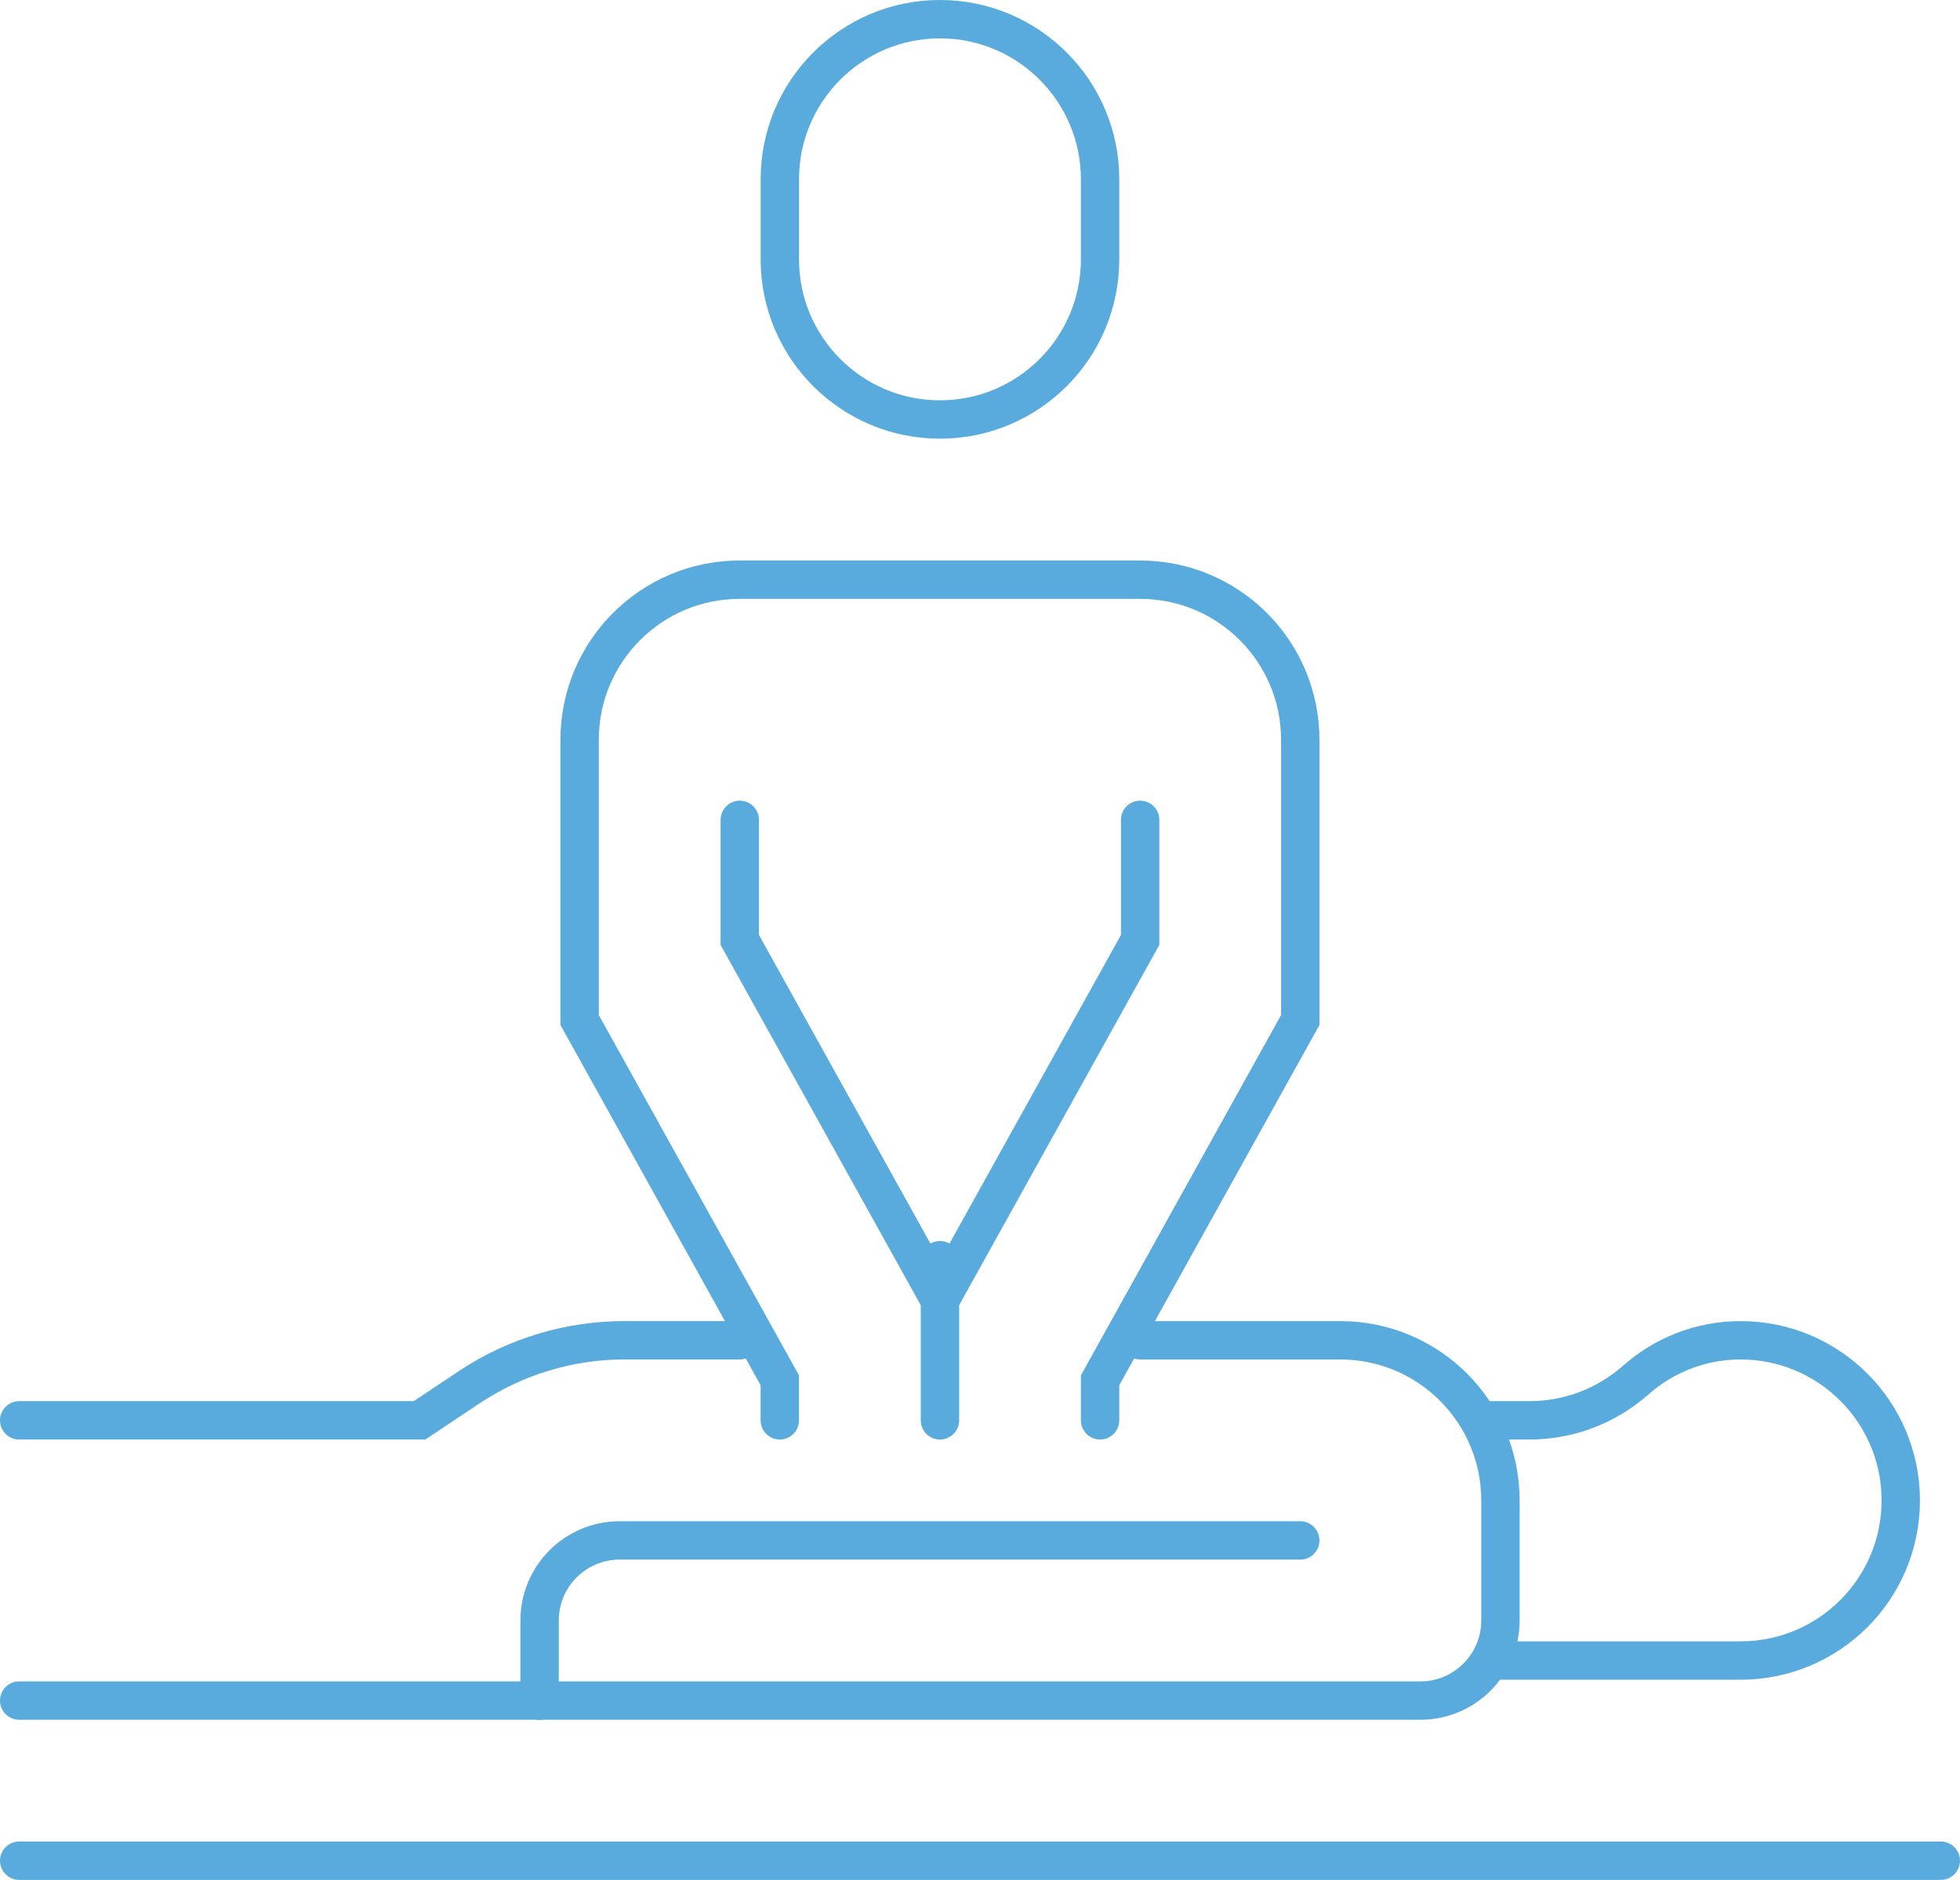
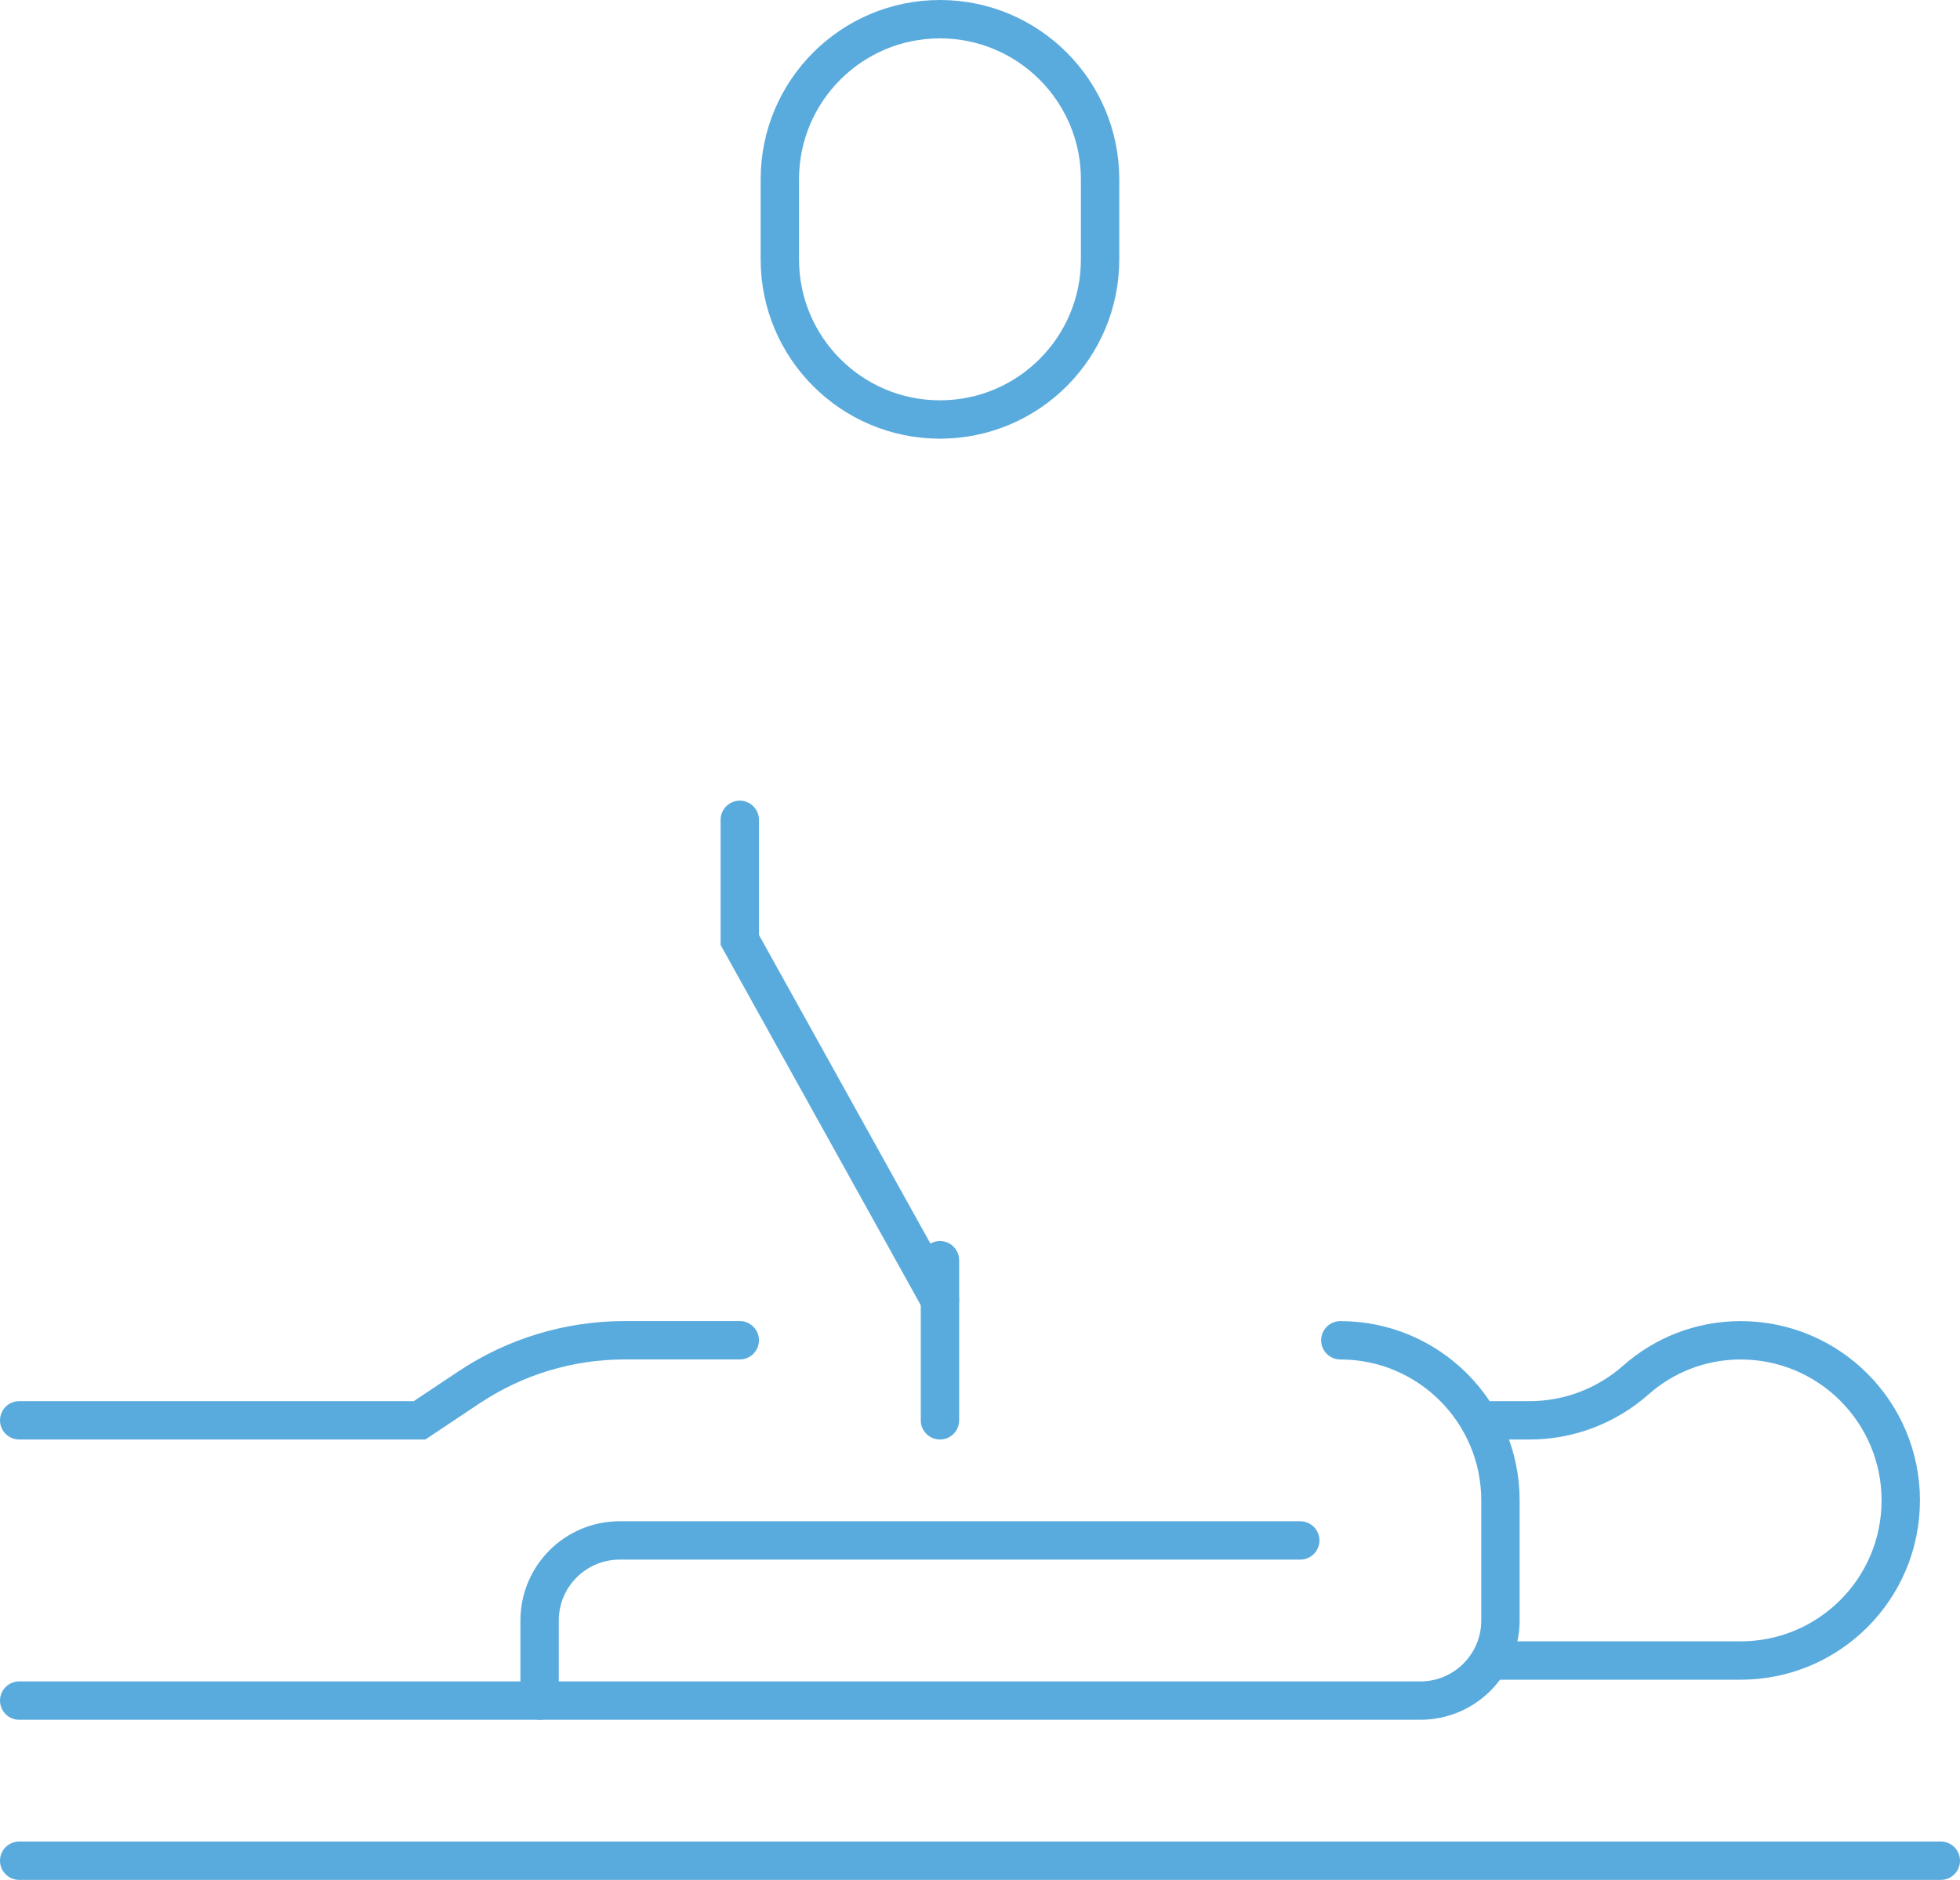
<svg xmlns="http://www.w3.org/2000/svg" id="Ebene_2" data-name="Ebene 2" viewBox="0 0 510.81 489.94">
  <g id="Reha">
    <path d="m286.7,67.6c0,23.05-18.69,41.73-41.73,41.73s-41.73-18.69-41.73-41.73v-20.87c0-23.05,18.69-41.73,41.73-41.73s41.73,18.69,41.73,41.73v20.87Z" fill="none" stroke="#5aabdd" stroke-linecap="round" stroke-miterlimit="10" stroke-width="10" />
-     <polyline points="244.97 338.87 297.14 244.97 297.14 213.67" fill="none" stroke="#5aabdd" stroke-linecap="round" stroke-miterlimit="10" stroke-width="10" />
-     <path d="m286.7,370.17v-10.43l52.17-93.9v-73.03c0-23.05-18.68-41.73-41.73-41.73h-104.35c-23.05,0-41.73,18.68-41.73,41.73v73.03l52.17,93.9v10.43" fill="none" stroke="#5aabdd" stroke-linecap="round" stroke-miterlimit="10" stroke-width="10" />
    <polyline points="244.97 338.87 192.8 244.97 192.8 213.67" fill="none" stroke="#5aabdd" stroke-linecap="round" stroke-miterlimit="10" stroke-width="10" />
-     <path d="m5,443.21h365.17c11.52,0,20.87-9.34,20.87-20.87v-31.3c0-23.05-18.69-41.73-41.73-41.73h-52.17" fill="none" stroke="#5aabdd" stroke-linecap="round" stroke-miterlimit="10" stroke-width="10" />
+     <path d="m5,443.21h365.17c11.52,0,20.87-9.34,20.87-20.87v-31.3c0-23.05-18.69-41.73-41.73-41.73" fill="none" stroke="#5aabdd" stroke-linecap="round" stroke-miterlimit="10" stroke-width="10" />
    <path d="m338.87,401.47h-177.37c-11.52,0-20.87,9.34-20.87,20.87v20.87" fill="none" stroke="#5aabdd" stroke-linecap="round" stroke-miterlimit="10" stroke-width="10" />
    <path d="m192.8,349.3h-30.05c-14.42,0-28.51,4.27-40.51,12.27l-12.9,8.6H5" fill="none" stroke="#5aabdd" stroke-linecap="round" stroke-miterlimit="10" stroke-width="10" />
    <path d="m391.04,432.77h62.6c23.05,0,41.73-18.69,41.73-41.73s-18.68-41.73-41.73-41.73c-10.52,0-20.07,3.94-27.36,10.39-7.63,6.74-17.46,10.47-27.64,10.47h-10.75" fill="none" stroke="#5aabdd" stroke-linecap="round" stroke-miterlimit="10" stroke-width="10" />
    <line x1="5" y1="484.94" x2="505.81" y2="484.94" fill="none" stroke="#5aabdd" stroke-linecap="round" stroke-miterlimit="10" stroke-width="10" />
    <line x1="244.97" y1="370.17" x2="244.97" y2="328.44" fill="none" stroke="#5aabdd" stroke-linecap="round" stroke-miterlimit="10" stroke-width="10" />
  </g>
</svg>